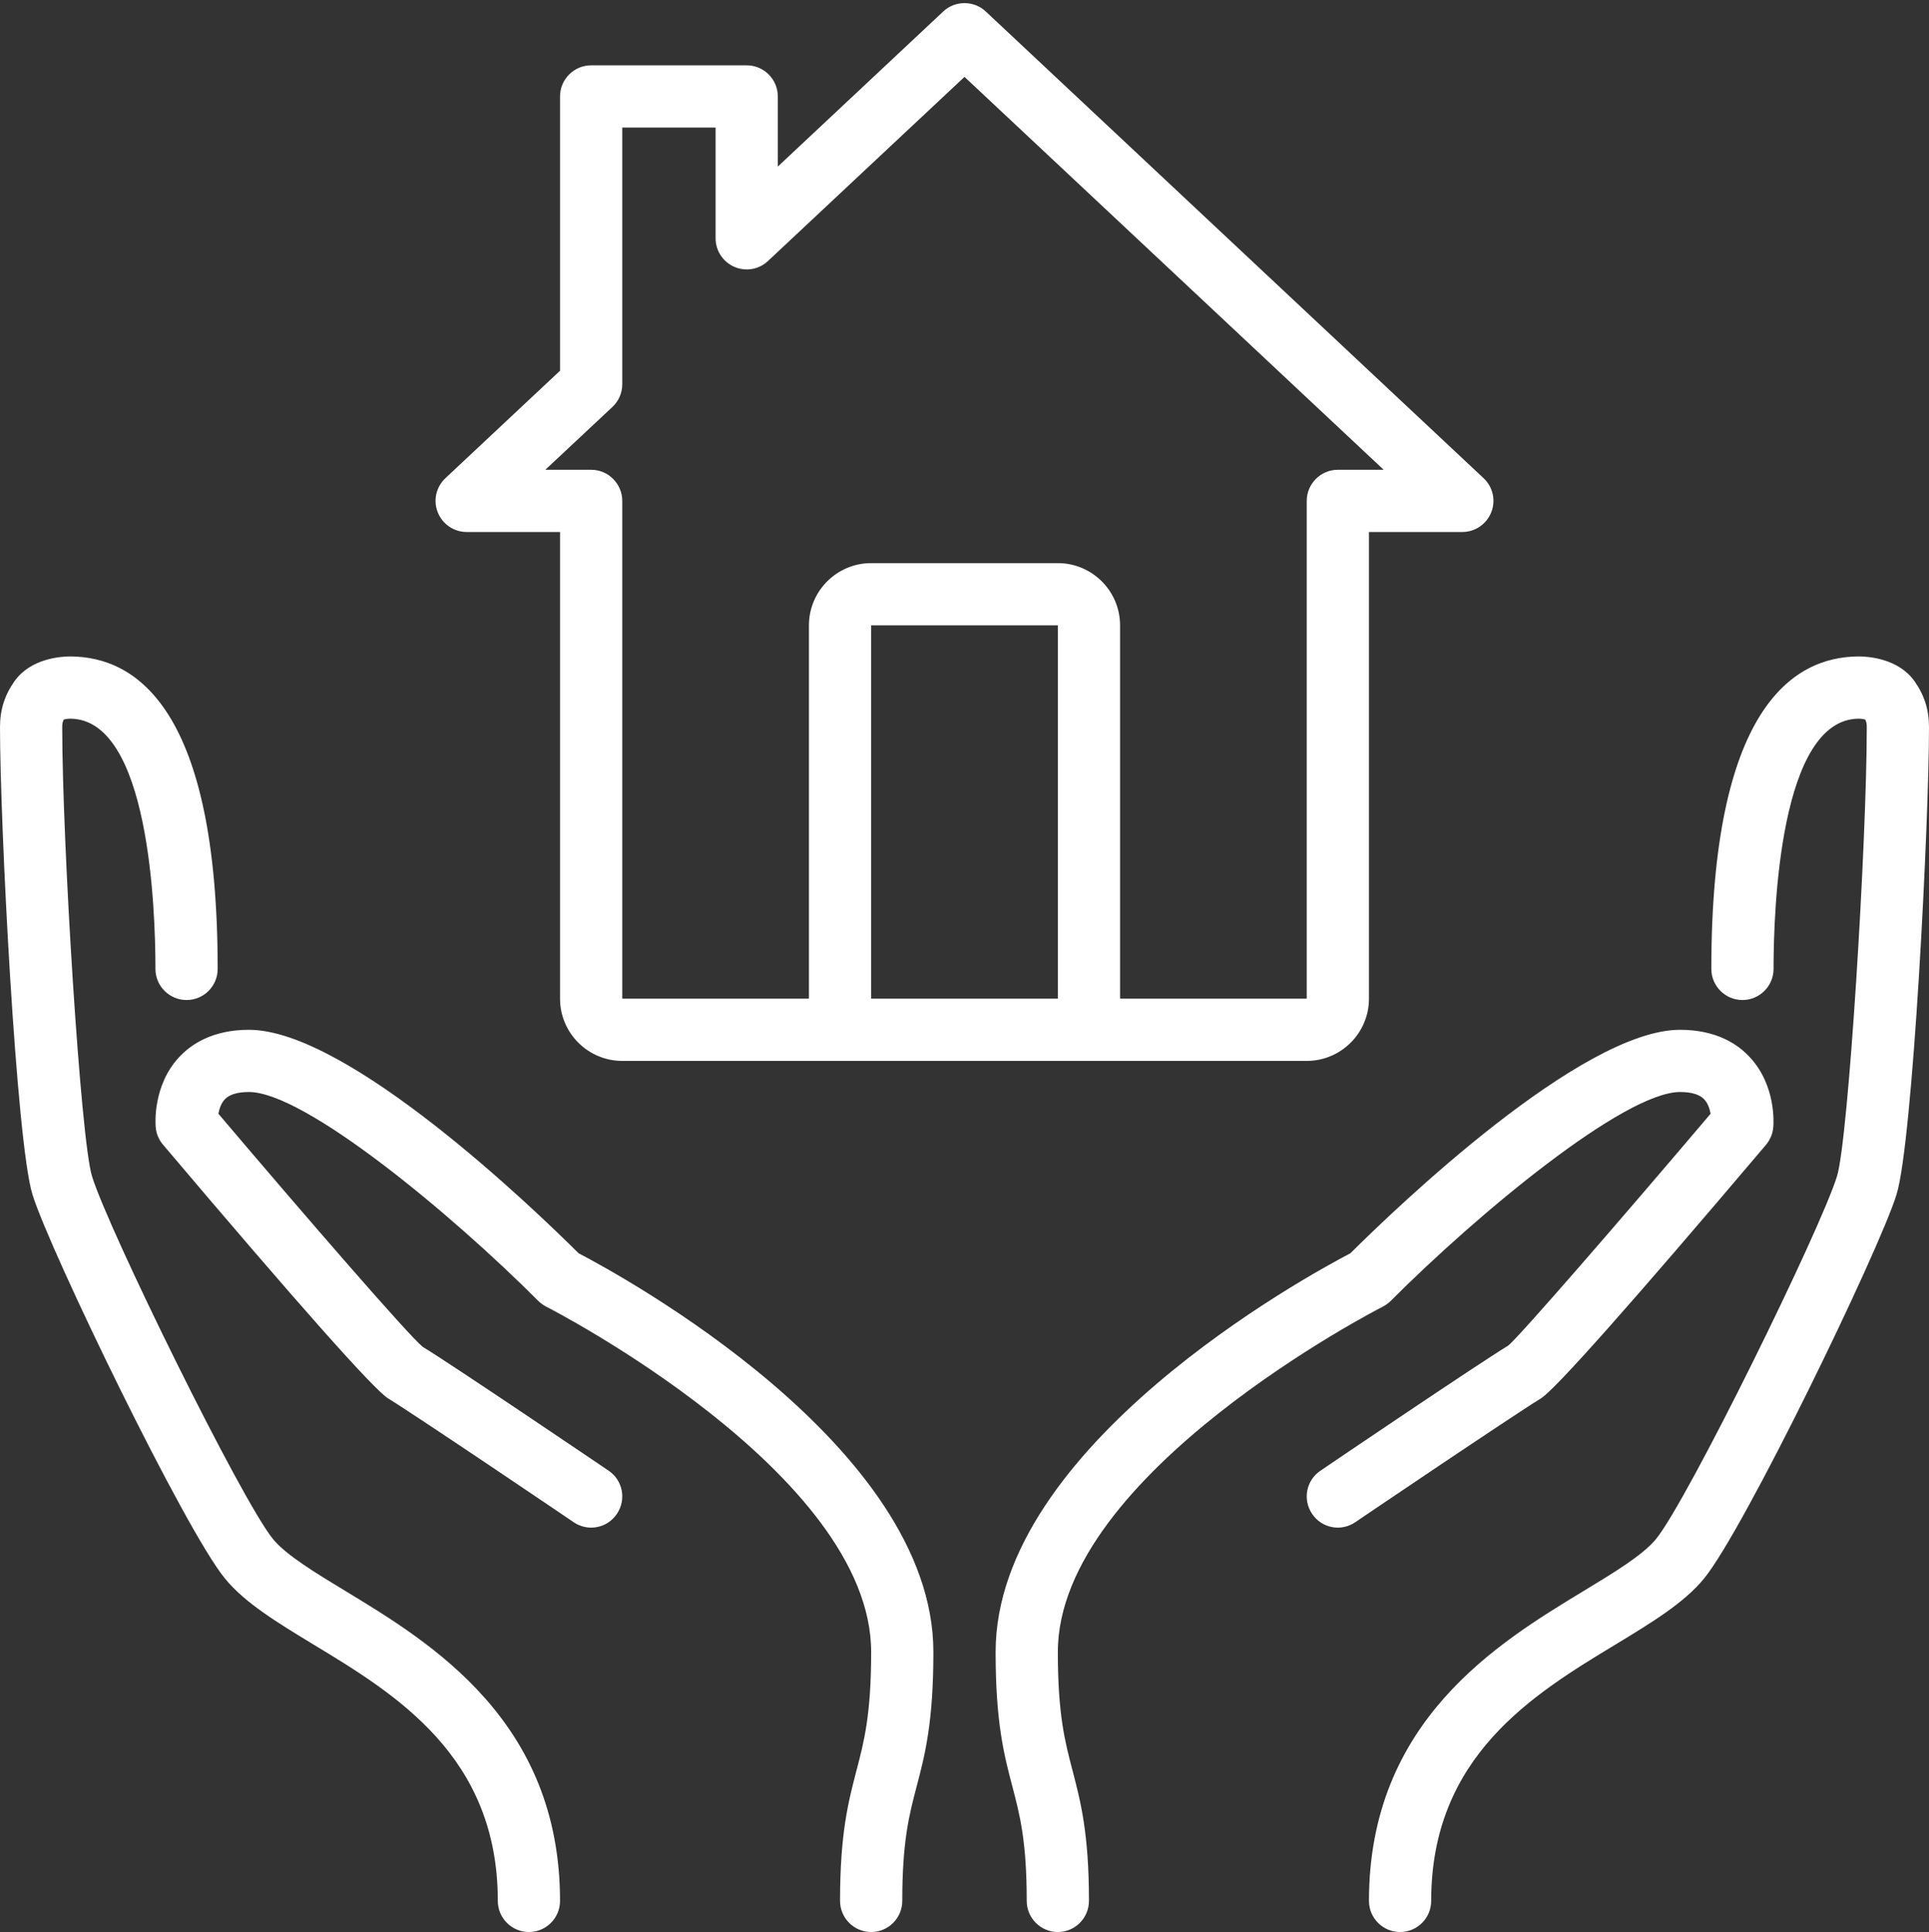
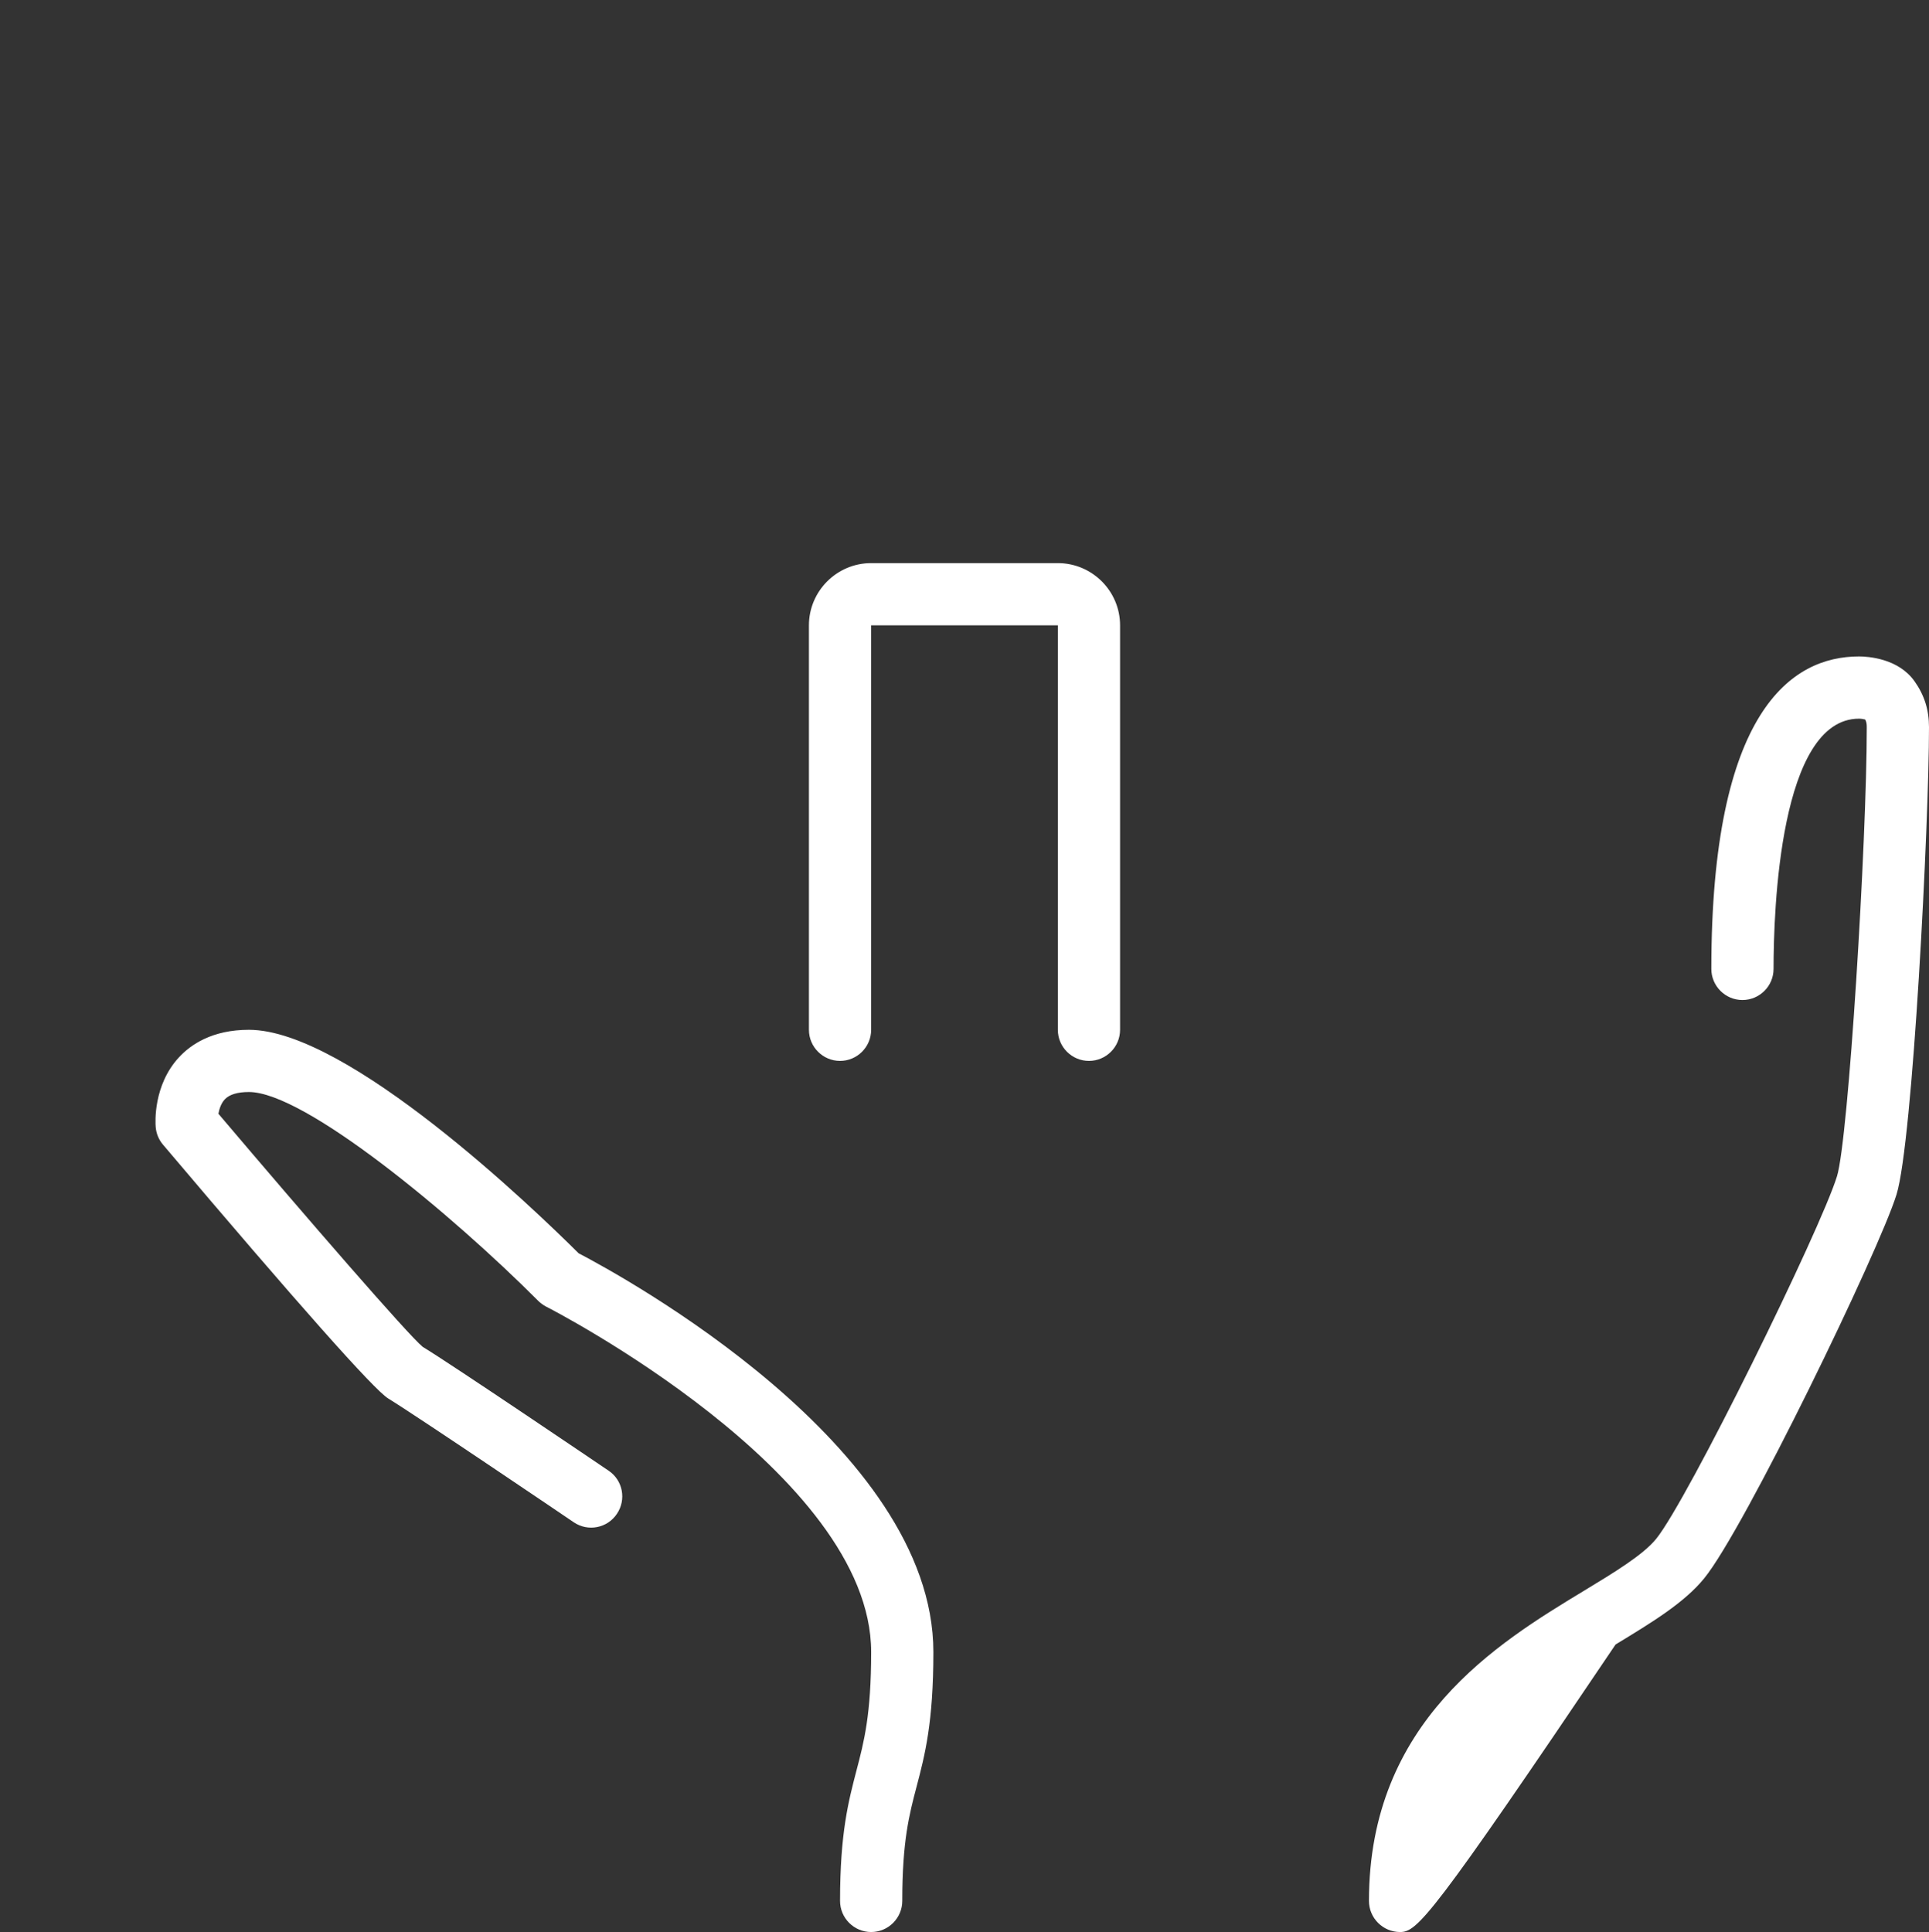
<svg xmlns="http://www.w3.org/2000/svg" fill="#ffffff" height="62.1" preserveAspectRatio="xMidYMid meet" version="1" viewBox="0.0 -0.1 62.0 62.1" width="62" zoomAndPan="magnify">
  <rect x="0.0" y="-0.1" width="62.0" height="62.1" fill="#333333" stroke="none" />
  <g id="change1_1">
-     <path d="M 34 62 C 33.449 62 33 61.551 33 61 C 33 59.082 32.777 58.227 32.539 57.324 C 32.273 56.312 32 55.27 32 53 C 32 46.371 42.008 40.91 43.402 40.184 C 44.848 38.746 50.824 33 54 33 C 55.184 33 55.875 33.48 56.246 33.887 C 57.078 34.785 57.008 35.988 56.996 36.121 C 56.98 36.332 56.898 36.531 56.766 36.691 C 52.41 41.832 49.973 44.578 49.52 44.852 C 48.59 45.422 43.609 48.793 43.559 48.828 C 43.102 49.141 42.48 49.02 42.172 48.559 C 41.863 48.102 41.98 47.48 42.441 47.172 C 42.645 47.031 47.508 43.738 48.48 43.148 C 48.887 42.801 52.098 39.098 54.98 35.699 C 54.953 35.543 54.895 35.363 54.773 35.234 C 54.625 35.078 54.363 35 54 35 C 52.207 35 47.484 38.922 44.707 41.707 C 44.633 41.781 44.547 41.844 44.453 41.895 C 44.348 41.945 34 47.254 34 53 C 34 55.012 34.23 55.887 34.473 56.812 C 34.73 57.801 35 58.824 35 61 C 35 61.551 34.551 62 34 62" fill="inherit" />
    <path d="M 28 62 C 27.449 62 27 61.551 27 61 C 27 58.824 27.27 57.801 27.527 56.812 C 27.77 55.887 28 55.012 28 53 C 28 47.254 17.652 41.945 17.547 41.895 C 17.453 41.844 17.367 41.781 17.293 41.707 C 14.516 38.922 9.793 35 8 35 C 7.637 35 7.375 35.078 7.227 35.234 C 7.109 35.359 7.047 35.543 7.02 35.699 C 9.902 39.098 13.113 42.801 13.586 43.191 C 14.492 43.738 19.355 47.031 19.562 47.172 C 20.02 47.48 20.137 48.102 19.828 48.559 C 19.52 49.02 18.898 49.141 18.438 48.828 C 18.391 48.793 13.41 45.422 12.48 44.852 C 12.027 44.578 9.59 41.832 5.238 36.691 C 5.102 36.531 5.02 36.332 5.004 36.121 C 4.992 35.988 4.922 34.785 5.75 33.887 C 6.125 33.48 6.816 33 8 33 C 11.18 33 17.152 38.746 18.598 40.184 C 19.992 40.91 30 46.371 30 53 C 30 55.27 29.727 56.312 29.461 57.324 C 29.223 58.227 29 59.082 29 61 C 29 61.551 28.551 62 28 62" fill="inherit" />
-     <path d="M 45 62 C 44.449 62 44 61.551 44 61 C 44 55.223 48.145 52.707 50.891 51.043 C 51.871 50.449 52.801 49.887 53.227 49.367 C 54.242 48.125 58.512 39.434 59.043 37.707 C 59.41 36.523 60 26.98 60 23.273 C 60 23.164 59.988 23.098 59.949 23.027 C 59.902 23.016 59.832 23 59.75 23 C 57.203 23 57.004 29.156 57.004 31.043 C 57.004 31.594 56.555 32.043 56.004 32.043 C 55.453 32.043 55.004 31.594 55.004 31.043 C 55.004 22.742 57.586 21 59.75 21 C 60.035 21 61.012 21.059 61.535 21.797 C 61.852 22.246 62 22.715 62 23.273 C 62 26.355 61.48 36.594 60.957 38.293 C 60.395 40.109 56.062 49.059 54.773 50.633 C 54.133 51.418 53.109 52.039 51.926 52.758 C 49.285 54.355 46 56.348 46 61 C 46 61.551 45.551 62 45 62" fill="inherit" />
-     <path d="M 17 62 C 16.449 62 16 61.551 16 61 C 16 56.348 12.715 54.355 10.074 52.758 C 8.891 52.039 7.867 51.418 7.227 50.633 C 5.938 49.059 1.605 40.109 1.043 38.293 C 0.52 36.594 0 26.355 0 23.273 C 0 22.715 0.148 22.246 0.465 21.797 C 0.988 21.059 1.965 21 2.25 21 C 4.414 21 6.996 22.742 6.996 31.043 C 6.996 31.594 6.551 32.043 5.996 32.043 C 5.445 32.043 4.996 31.594 4.996 31.043 C 4.996 29.156 4.801 23 2.25 23 C 2.168 23 2.098 23.016 2.051 23.027 C 2.012 23.098 2 23.164 2 23.273 C 2 26.98 2.59 36.523 2.957 37.707 C 3.488 39.434 7.758 48.125 8.773 49.367 C 9.199 49.887 10.129 50.449 11.109 51.043 C 13.855 52.707 18 55.223 18 61 C 18 61.551 17.551 62 17 62" fill="inherit" />
-     <path d="M 17.527 15 L 19 15 C 19.551 15 20 15.449 20 16 L 20 32 L 42 32 L 42 16 C 42 15.449 42.449 15 43 15 L 44.473 15 L 31 2.371 L 24.684 8.289 C 24.395 8.562 23.969 8.637 23.602 8.477 C 23.238 8.32 23 7.957 23 7.559 L 23 4 L 20 4 L 20 12.25 C 20 12.527 19.887 12.789 19.684 12.98 Z M 42 34 L 20 34 C 18.898 34 18 33.102 18 32 L 18 17 L 15 17 C 14.59 17 14.223 16.75 14.07 16.367 C 13.918 15.984 14.016 15.551 14.316 15.27 L 18 11.816 L 18 3 C 18 2.449 18.449 2 19 2 L 24 2 C 24.551 2 25 2.449 25 3 L 25 5.254 L 30.316 0.27 C 30.699 -0.09 31.301 -0.09 31.684 0.27 L 47.684 15.27 C 47.984 15.551 48.082 15.984 47.93 16.367 C 47.777 16.75 47.41 17 47 17 L 44 17 L 44 32 C 44 33.102 43.102 34 42 34" fill="inherit" />
+     <path d="M 45 62 C 44.449 62 44 61.551 44 61 C 44 55.223 48.145 52.707 50.891 51.043 C 51.871 50.449 52.801 49.887 53.227 49.367 C 54.242 48.125 58.512 39.434 59.043 37.707 C 59.41 36.523 60 26.98 60 23.273 C 60 23.164 59.988 23.098 59.949 23.027 C 59.902 23.016 59.832 23 59.75 23 C 57.203 23 57.004 29.156 57.004 31.043 C 57.004 31.594 56.555 32.043 56.004 32.043 C 55.453 32.043 55.004 31.594 55.004 31.043 C 55.004 22.742 57.586 21 59.75 21 C 60.035 21 61.012 21.059 61.535 21.797 C 61.852 22.246 62 22.715 62 23.273 C 62 26.355 61.48 36.594 60.957 38.293 C 60.395 40.109 56.062 49.059 54.773 50.633 C 54.133 51.418 53.109 52.039 51.926 52.758 C 46 61.551 45.551 62 45 62" fill="inherit" />
    <path d="M 35 34 C 34.449 34 34 33.551 34 33 L 34 20 L 28 20 L 28 33 C 28 33.551 27.551 34 27 34 C 26.449 34 26 33.551 26 33 L 26 20 C 26 18.898 26.898 18 28 18 L 34 18 C 35.102 18 36 18.898 36 20 L 36 33 C 36 33.551 35.551 34 35 34" fill="inherit" />
  </g>
</svg>